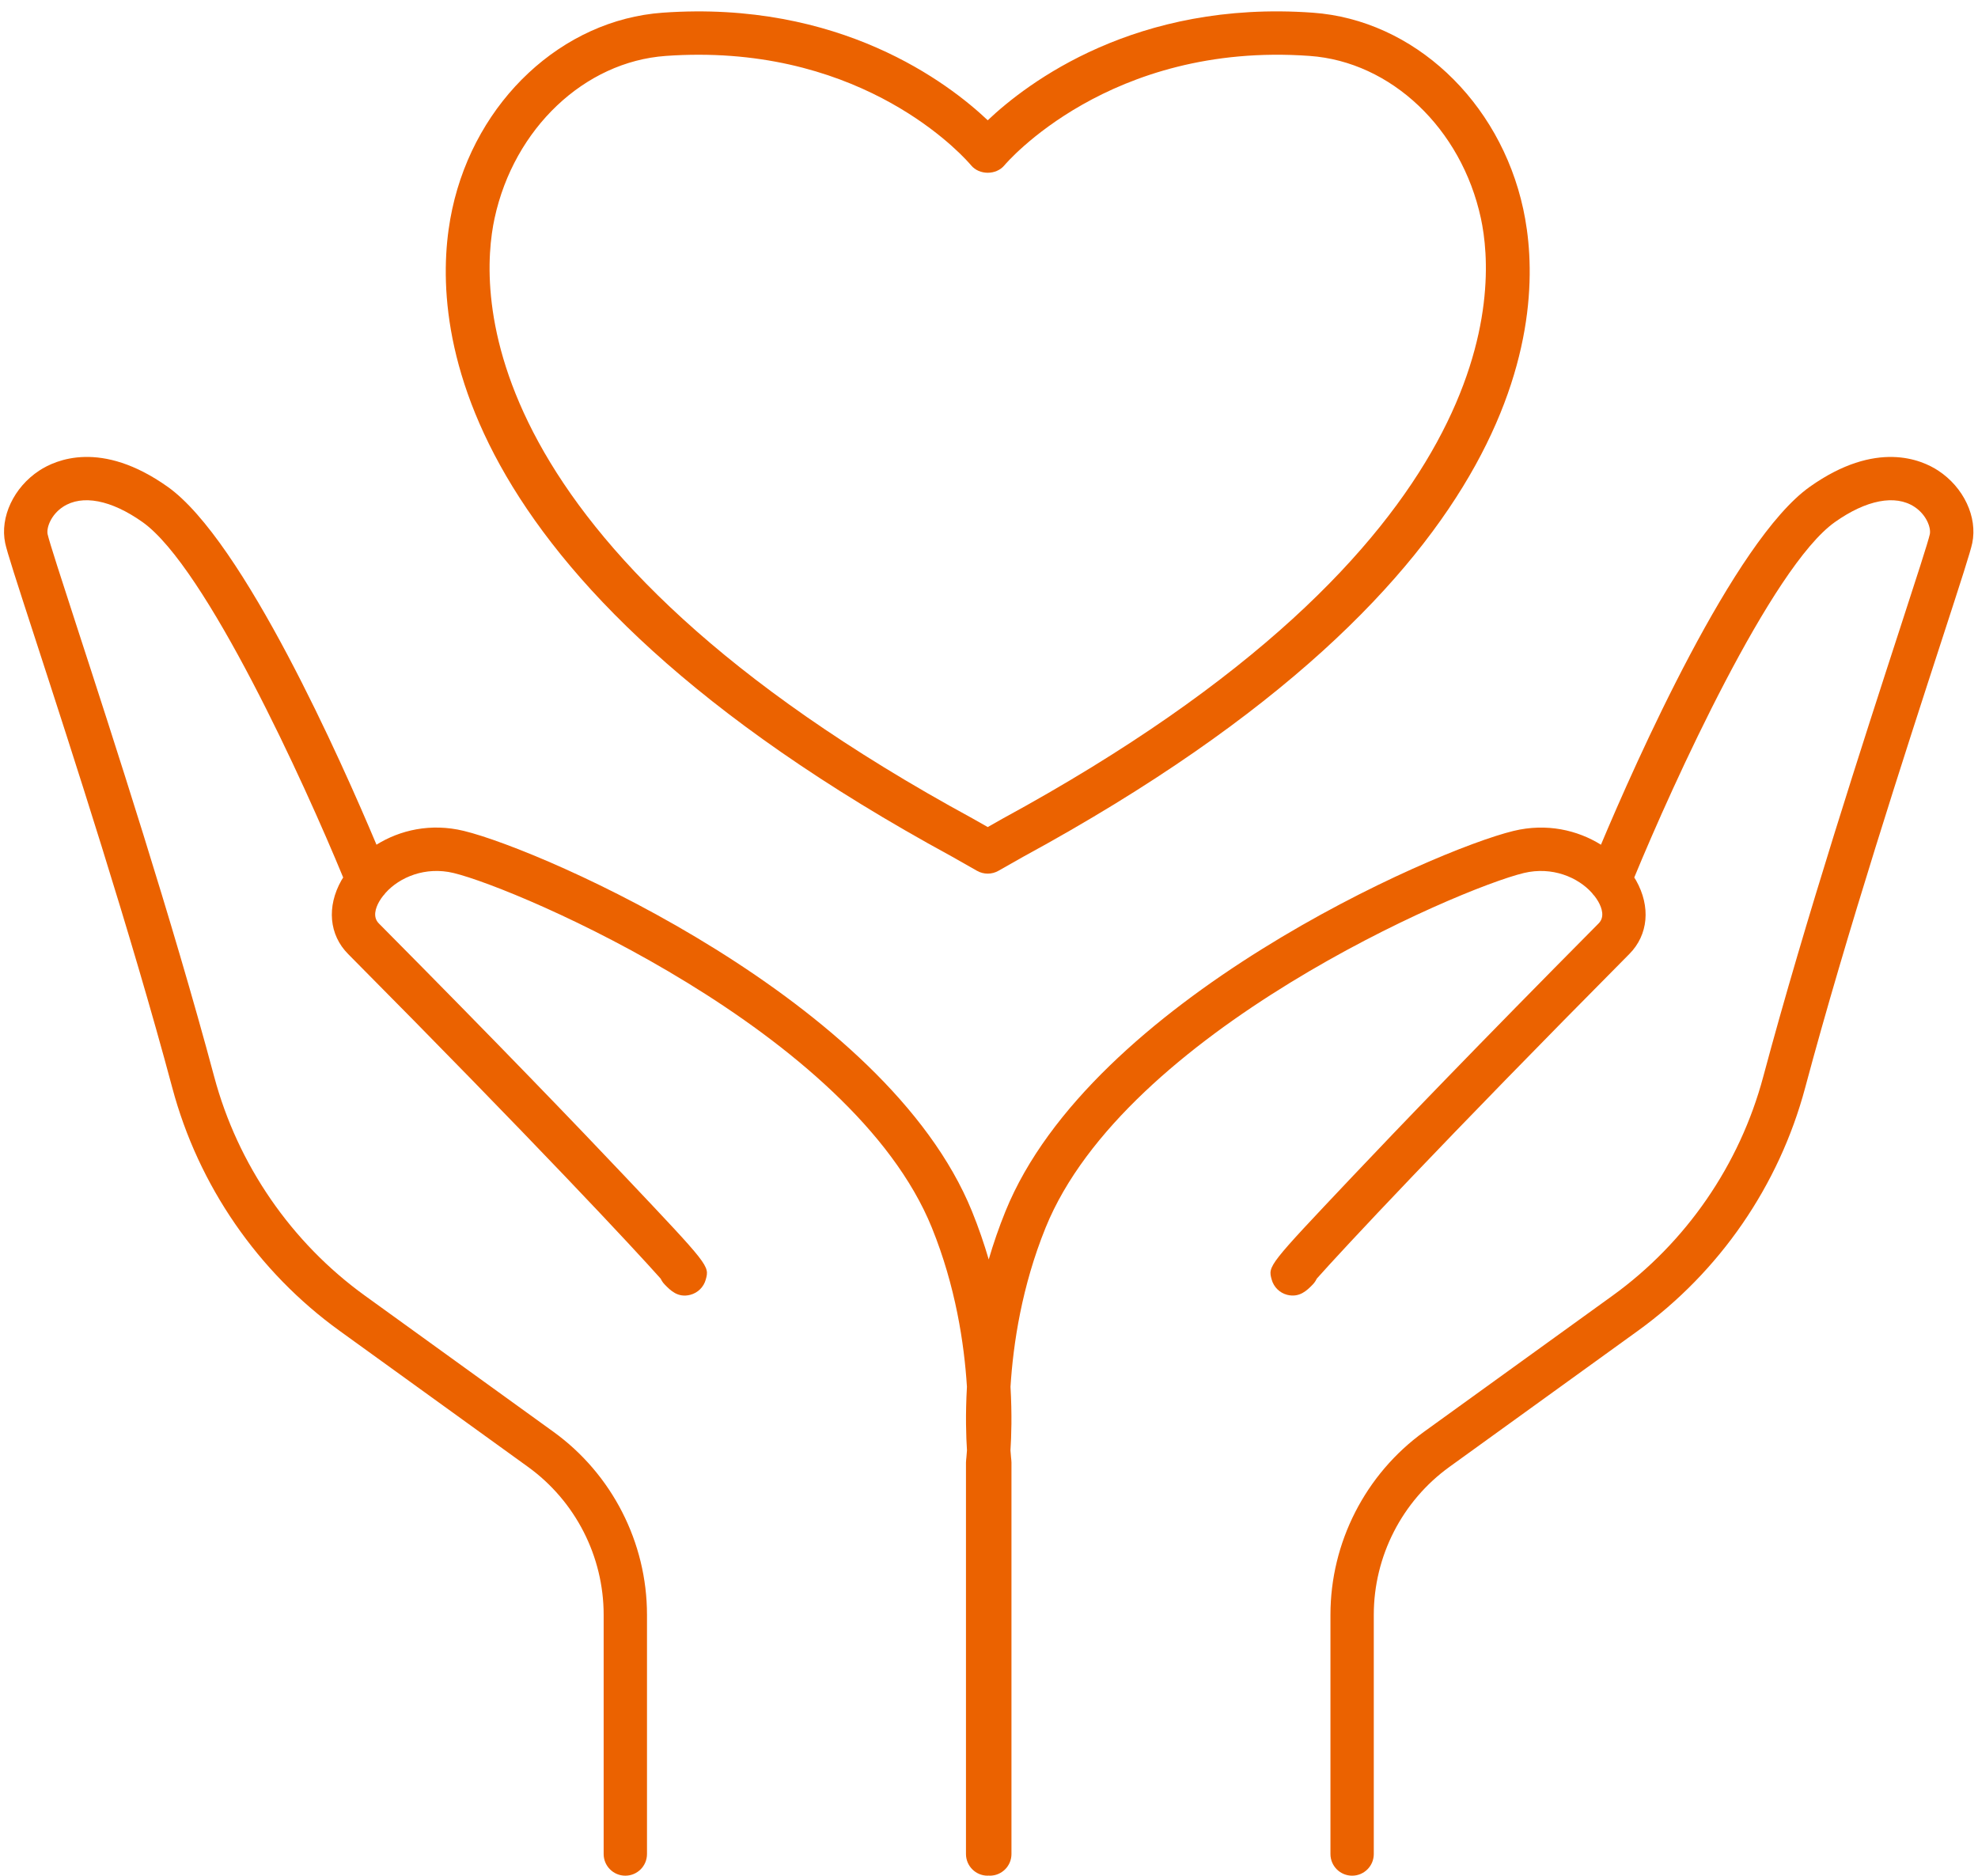
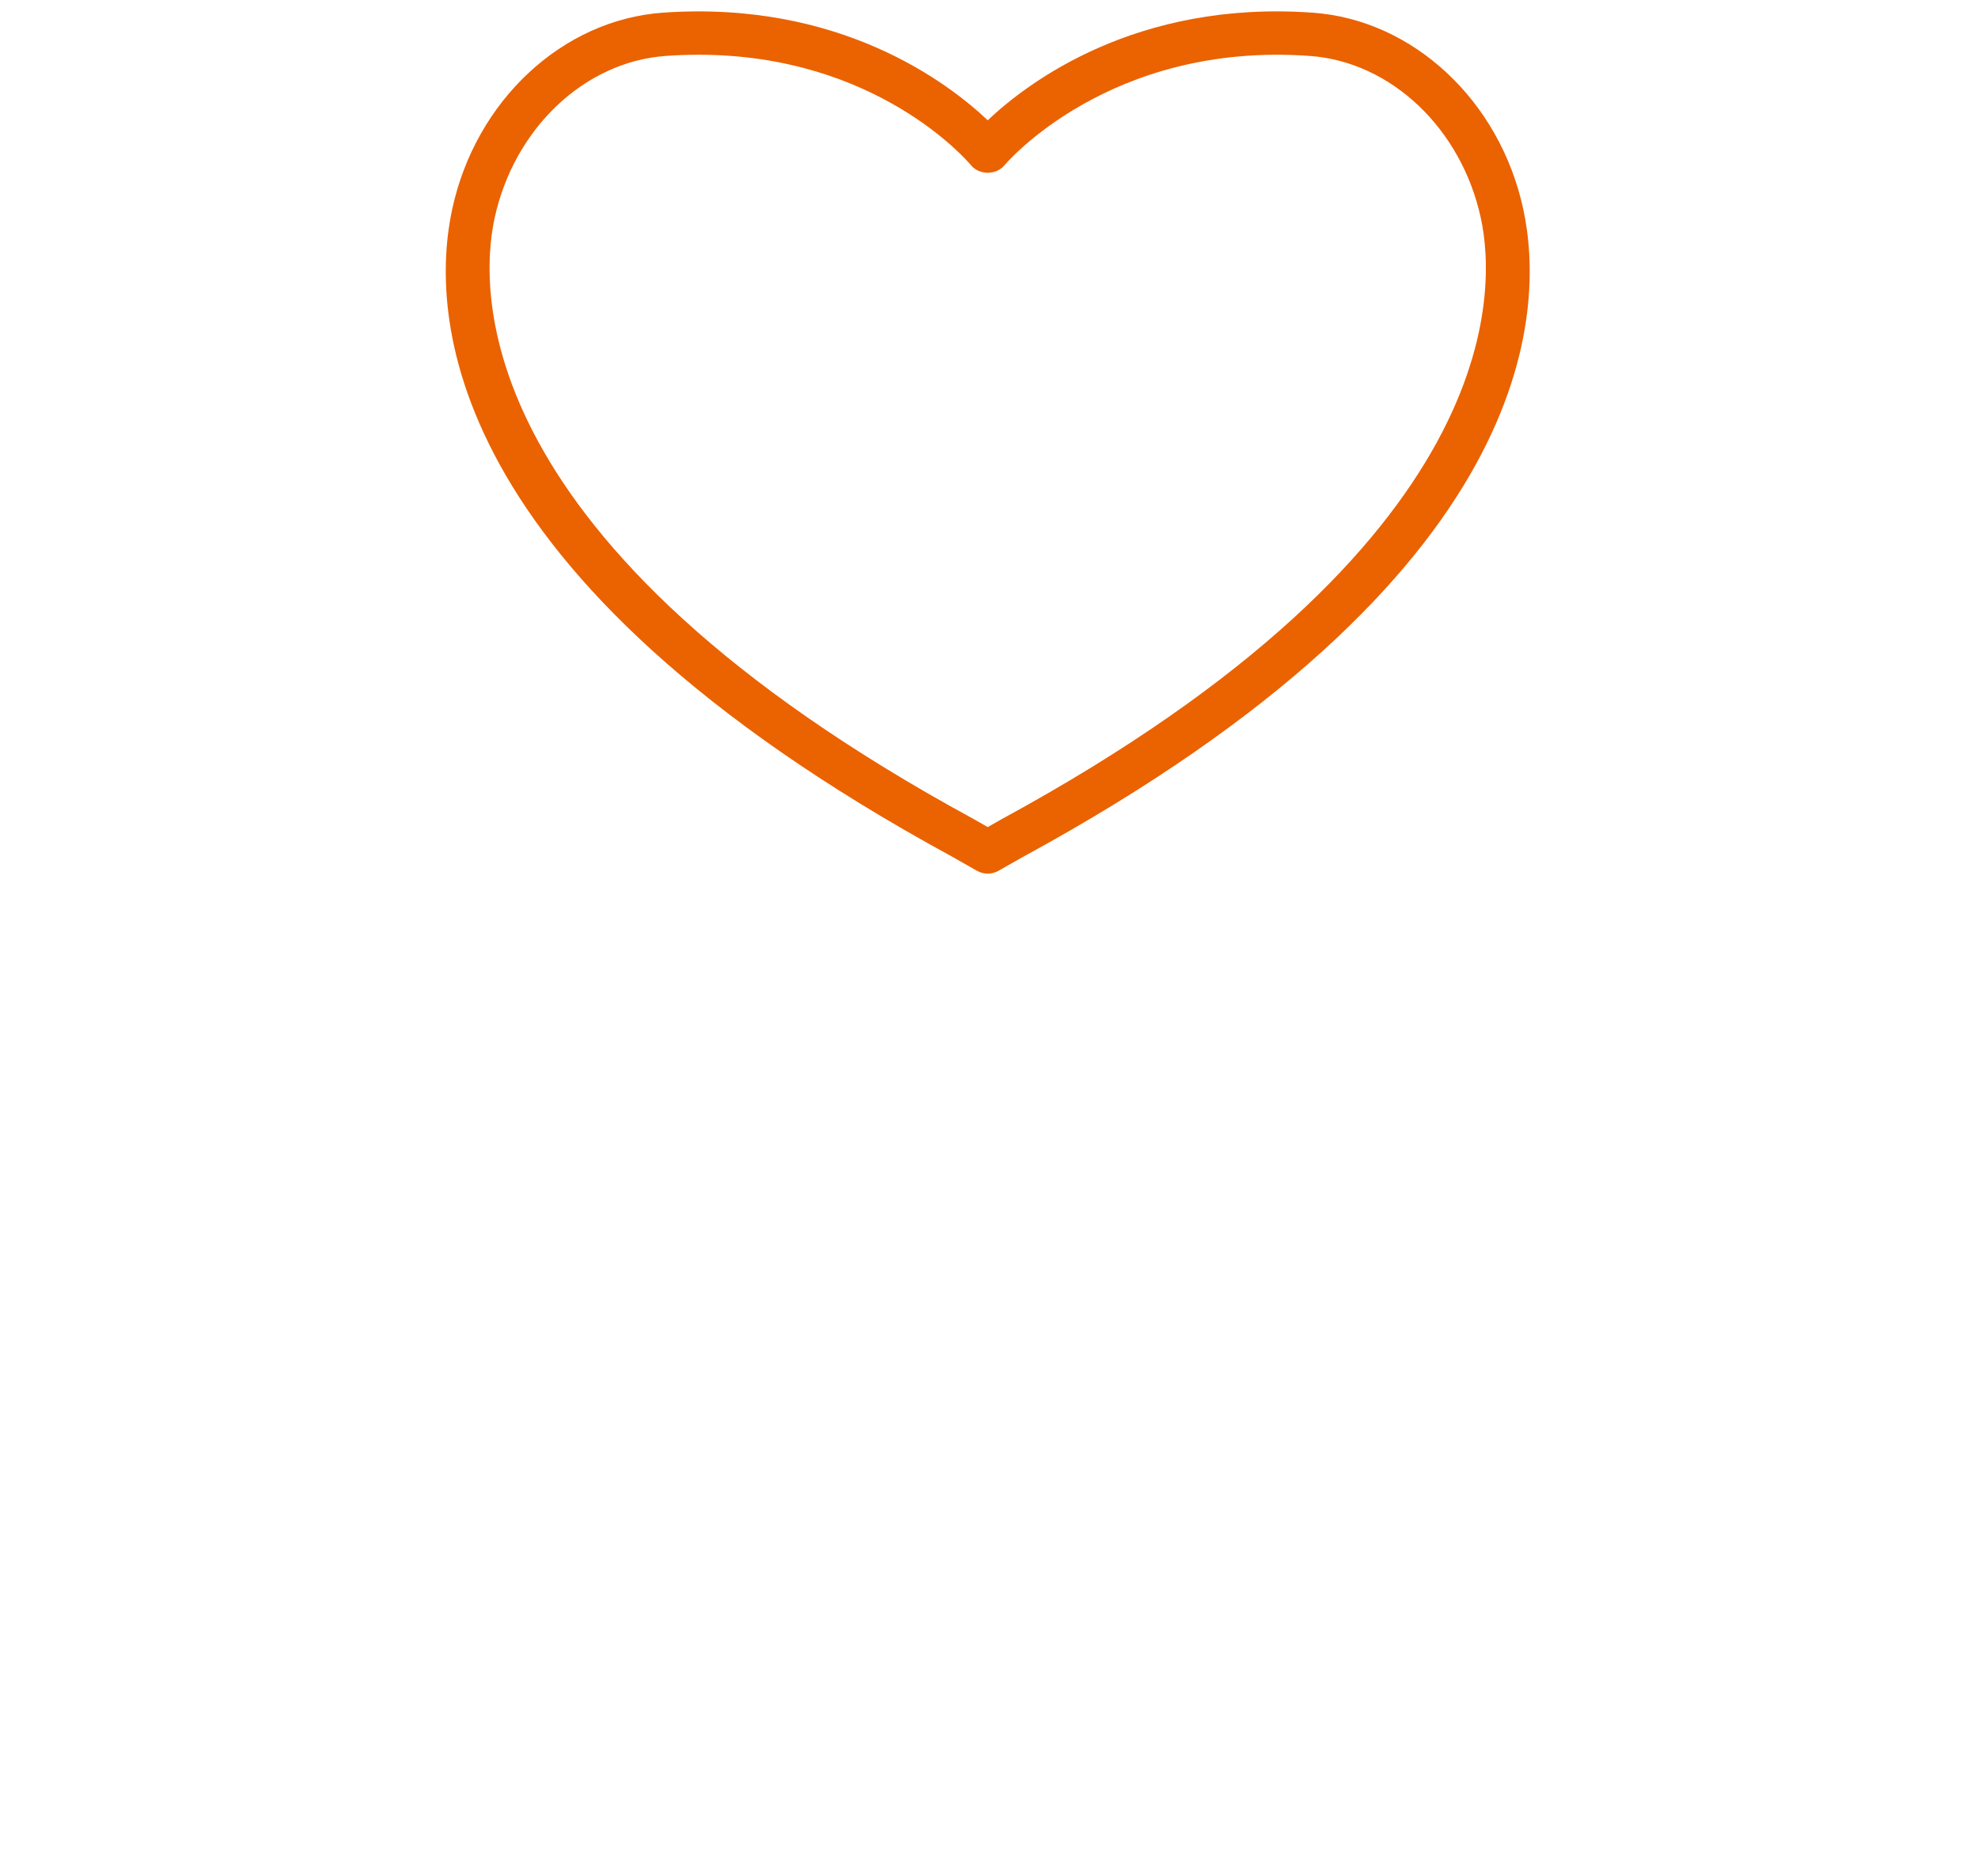
<svg xmlns="http://www.w3.org/2000/svg" fill="#000000" height="336" preserveAspectRatio="xMidYMid meet" version="1" viewBox="78.9 87.0 354.3 336.0" width="354.3" zoomAndPan="magnify">
  <g fill="#eb6200" id="change1_1">
    <path d="M 167.492 126.078 C 170.977 110.008 183.586 98.055 198.156 97.016 C 200.18 96.871 202.145 96.805 204.051 96.805 C 235.883 96.805 252.125 115.758 252.836 116.605 C 254.309 118.391 257.344 118.387 258.816 116.605 C 259 116.383 277.555 94.43 313.488 97.016 C 328.062 98.055 340.672 110.008 344.152 126.078 C 346.926 138.871 348.945 184.422 258.473 233.637 L 255.824 235.137 L 253.176 233.637 C 253.156 233.625 253.137 233.613 253.117 233.602 C 162.703 184.422 164.719 138.871 167.492 126.078 Z M 249.379 240.406 L 253.91 242.977 C 254.504 243.312 255.164 243.48 255.824 243.48 C 256.484 243.48 257.145 243.312 257.738 242.973 L 262.242 240.422 C 354.797 190.074 355.664 142.535 351.742 124.434 C 347.531 105.016 332.031 90.559 314.043 89.273 C 282.336 86.996 262.891 101.855 255.824 108.543 C 248.758 101.852 229.316 87.016 197.605 89.273 C 179.617 90.559 164.113 105.016 159.906 124.434 C 155.984 142.535 156.855 190.066 249.379 240.406" fill="inherit" />
-     <path d="M 426.062 171.285 C 423.113 169.352 414.973 165.762 403.086 174.18 C 389.469 183.82 371.848 223.594 365.664 238.301 C 361.457 235.684 355.941 234.391 350.008 235.828 C 335.703 239.293 274.32 266.199 258.996 303.969 C 257.816 306.879 256.828 309.762 256 312.586 C 255.172 309.762 254.188 306.879 253.004 303.969 C 237.68 266.199 176.297 239.293 161.992 235.828 C 156.055 234.383 150.539 235.68 146.336 238.297 C 140.152 223.586 122.531 183.82 108.918 174.18 C 97.031 165.758 88.891 169.348 85.938 171.285 C 81.371 174.277 78.859 179.617 79.828 184.27 C 80.164 185.871 81.75 190.773 85.309 201.711 C 91.676 221.289 102.332 254.055 109.766 281.855 C 114.438 299.344 125.086 314.801 139.742 325.379 L 173.48 349.742 C 181.965 355.867 187.027 365.77 187.027 376.227 L 187.027 419.082 C 187.027 421.227 188.766 422.961 190.91 422.961 C 193.055 422.961 194.789 421.227 194.789 419.082 L 194.789 376.227 C 194.789 363.281 188.523 351.027 178.023 343.449 L 144.285 319.086 C 131.074 309.551 121.48 295.613 117.266 279.852 C 109.777 251.848 99.082 218.961 92.688 199.309 C 90.008 191.059 87.691 183.938 87.43 182.684 C 87.191 181.543 88.02 179.203 90.191 177.777 C 93.621 175.531 98.805 176.531 104.43 180.512 C 115.789 188.559 133.48 227.434 140.371 244.172 C 140.266 244.34 140.152 244.508 140.055 244.68 C 137.395 249.395 137.852 254.445 141.246 257.867 C 174.758 291.641 192.586 310.781 197.242 316.027 C 197.422 316.414 197.668 316.777 197.984 317.098 C 198.969 318.109 200.312 319.496 202.539 318.922 C 203.891 318.574 204.949 317.531 205.316 316.188 C 205.992 313.734 205.992 313.734 190.848 297.723 C 182.684 289.09 168.41 274.223 146.758 252.398 C 145.625 251.262 146.164 249.648 146.816 248.492 C 147.012 248.145 147.25 247.801 147.508 247.469 C 147.672 247.305 147.816 247.125 147.949 246.938 C 150.461 244.129 155.086 242.145 160.164 243.371 C 171.887 246.211 231.582 271.816 245.812 306.887 C 250.07 317.387 251.617 327.68 252.098 335.398 C 251.812 340.375 251.945 344.336 252.105 346.773 C 252.031 347.832 251.961 348.438 251.957 348.469 C 251.938 348.629 251.926 348.793 251.926 348.953 L 251.926 419.082 C 251.926 421.227 253.664 422.961 255.809 422.961 C 255.871 422.961 255.934 422.945 256 422.941 C 256.066 422.945 256.125 422.961 256.191 422.961 C 258.336 422.961 260.074 421.227 260.074 419.082 L 260.074 348.953 C 260.074 348.793 260.062 348.629 260.043 348.469 C 260.039 348.438 259.969 347.832 259.895 346.773 C 260.055 344.336 260.188 340.375 259.902 335.398 C 260.383 327.68 261.93 317.387 266.191 306.887 C 280.418 271.816 340.113 246.211 351.836 243.371 C 356.926 242.148 361.551 244.137 364.059 246.945 C 364.188 247.129 364.328 247.305 364.492 247.465 C 364.75 247.801 364.988 248.145 365.188 248.492 C 365.84 249.648 366.375 251.262 365.246 252.398 C 343.594 274.223 329.316 289.09 321.152 297.723 C 306.008 313.734 306.008 313.734 306.684 316.188 C 307.051 317.531 308.113 318.574 309.457 318.922 C 311.676 319.477 313.031 318.109 314.016 317.098 C 314.328 316.777 314.578 316.414 314.754 316.031 C 319.414 310.785 337.246 291.641 370.754 257.867 C 374.148 254.445 374.605 249.395 371.945 244.68 C 371.852 244.508 371.734 244.34 371.629 244.172 C 378.52 227.438 396.207 188.562 407.57 180.512 C 413.195 176.531 418.387 175.531 421.809 177.777 C 423.98 179.203 424.809 181.539 424.57 182.684 C 424.309 183.941 421.988 191.074 419.301 199.336 C 412.914 218.98 402.219 251.863 394.734 279.852 C 390.52 295.617 380.926 309.555 367.715 319.09 L 333.973 343.449 C 323.477 351.027 317.211 363.281 317.211 376.227 L 317.211 419.082 C 317.211 421.227 318.949 422.961 321.094 422.961 C 323.234 422.961 324.973 421.227 324.973 419.082 L 324.973 376.227 C 324.973 365.77 330.035 355.867 338.52 349.742 L 372.258 325.383 C 386.914 314.801 397.559 299.344 402.234 281.855 C 409.664 254.066 420.316 221.309 426.684 201.734 C 430.246 190.781 431.836 185.871 432.172 184.27 C 433.141 179.617 430.633 174.277 426.062 171.285" fill="inherit" />
  </g>
</svg>